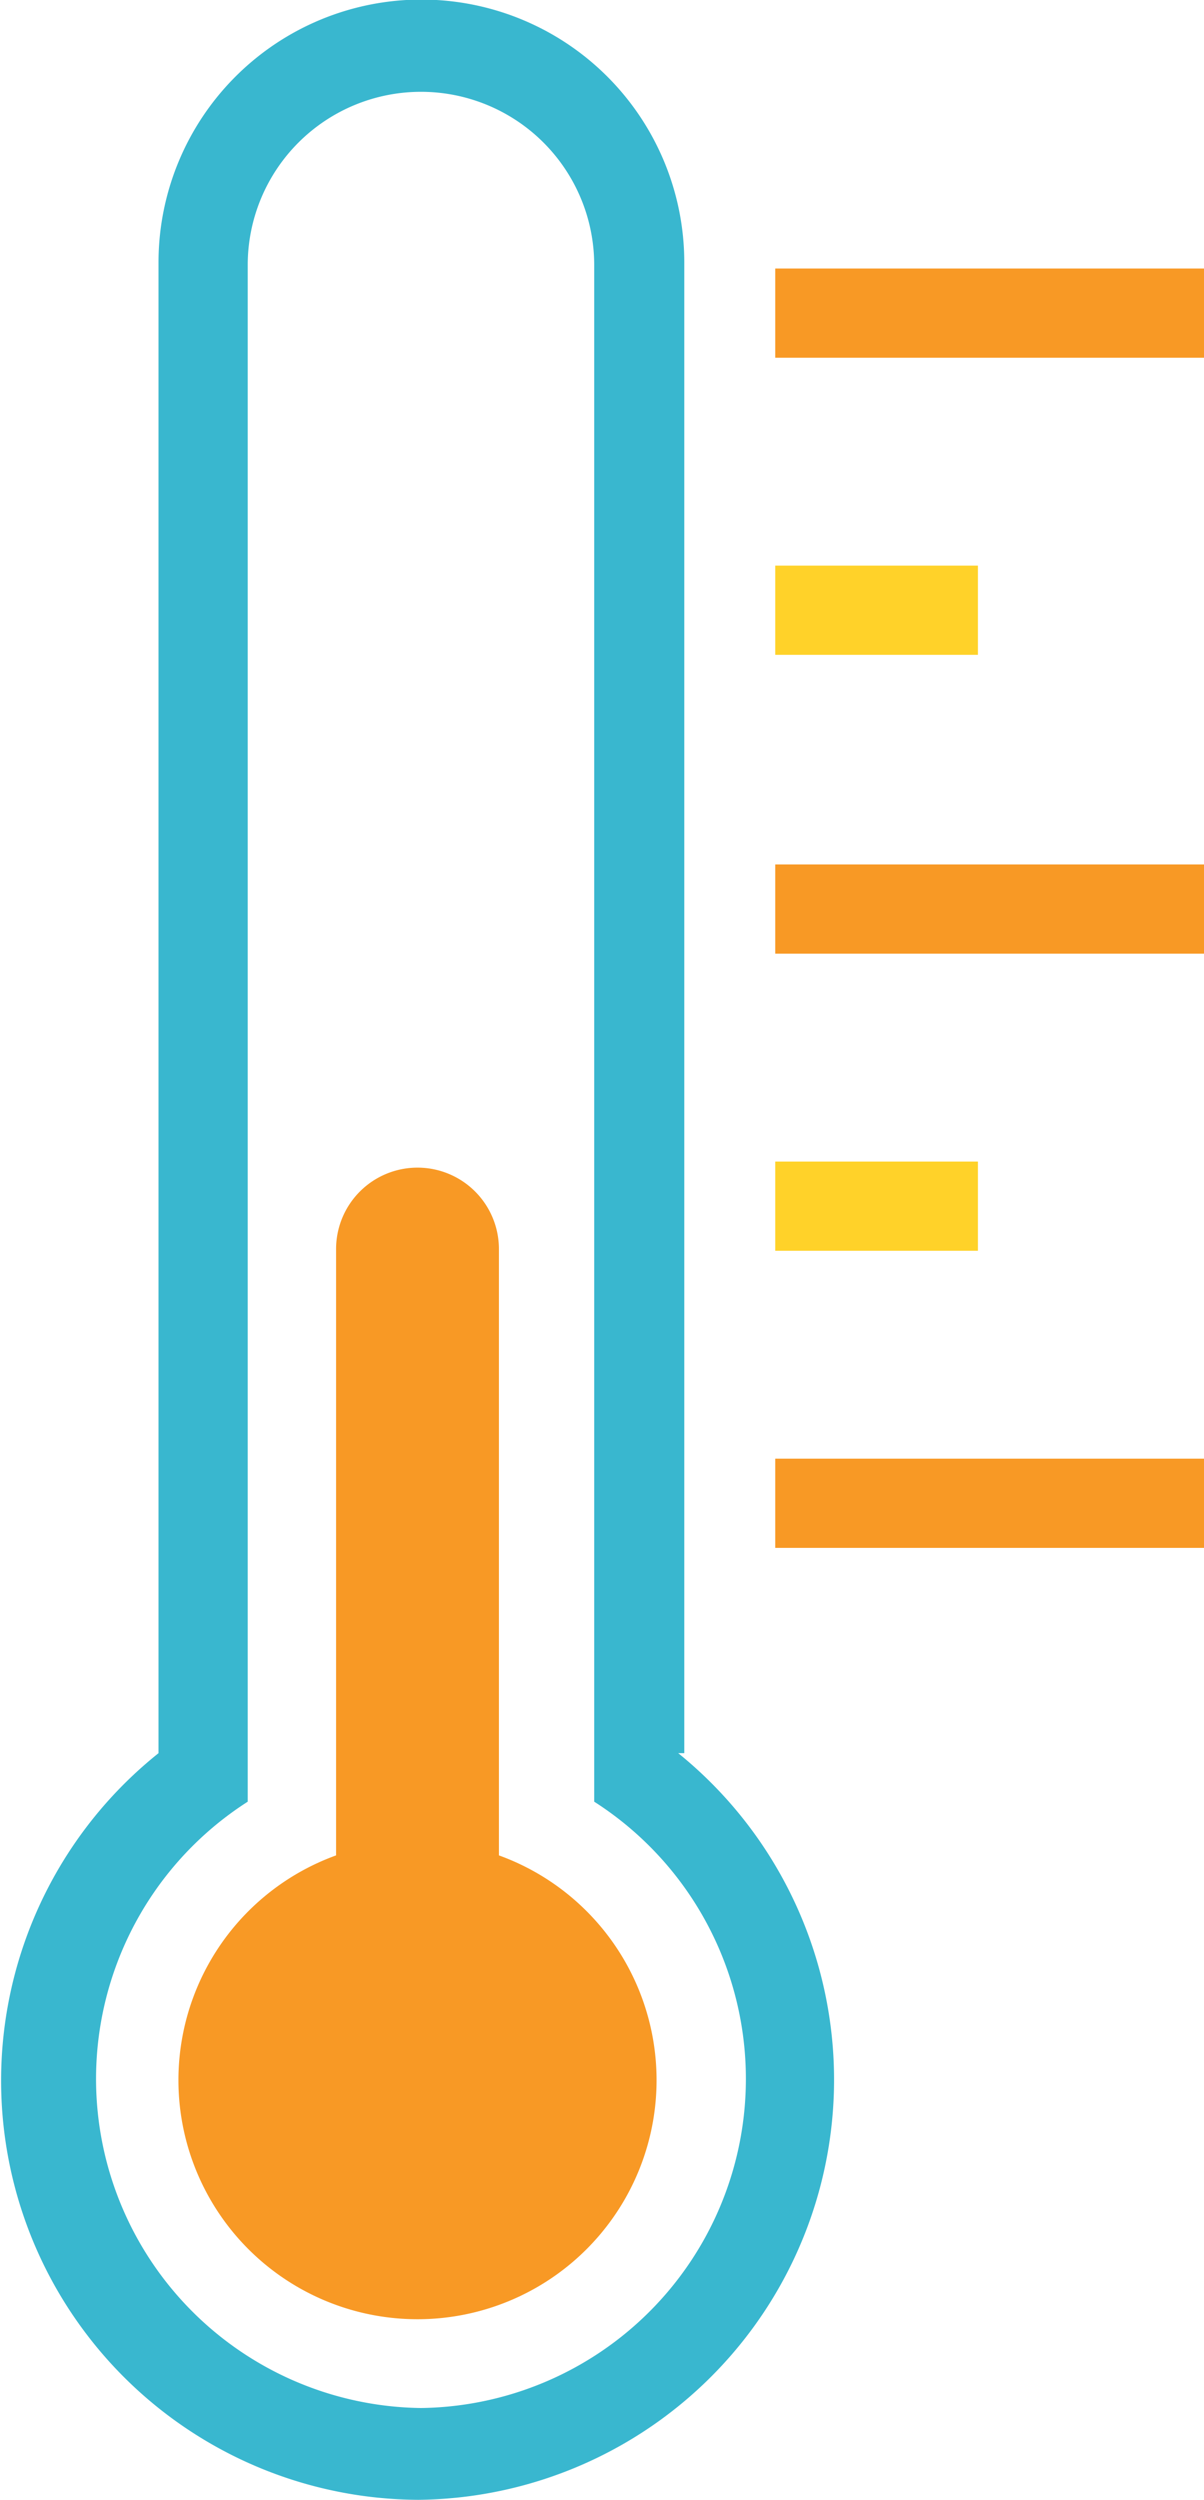
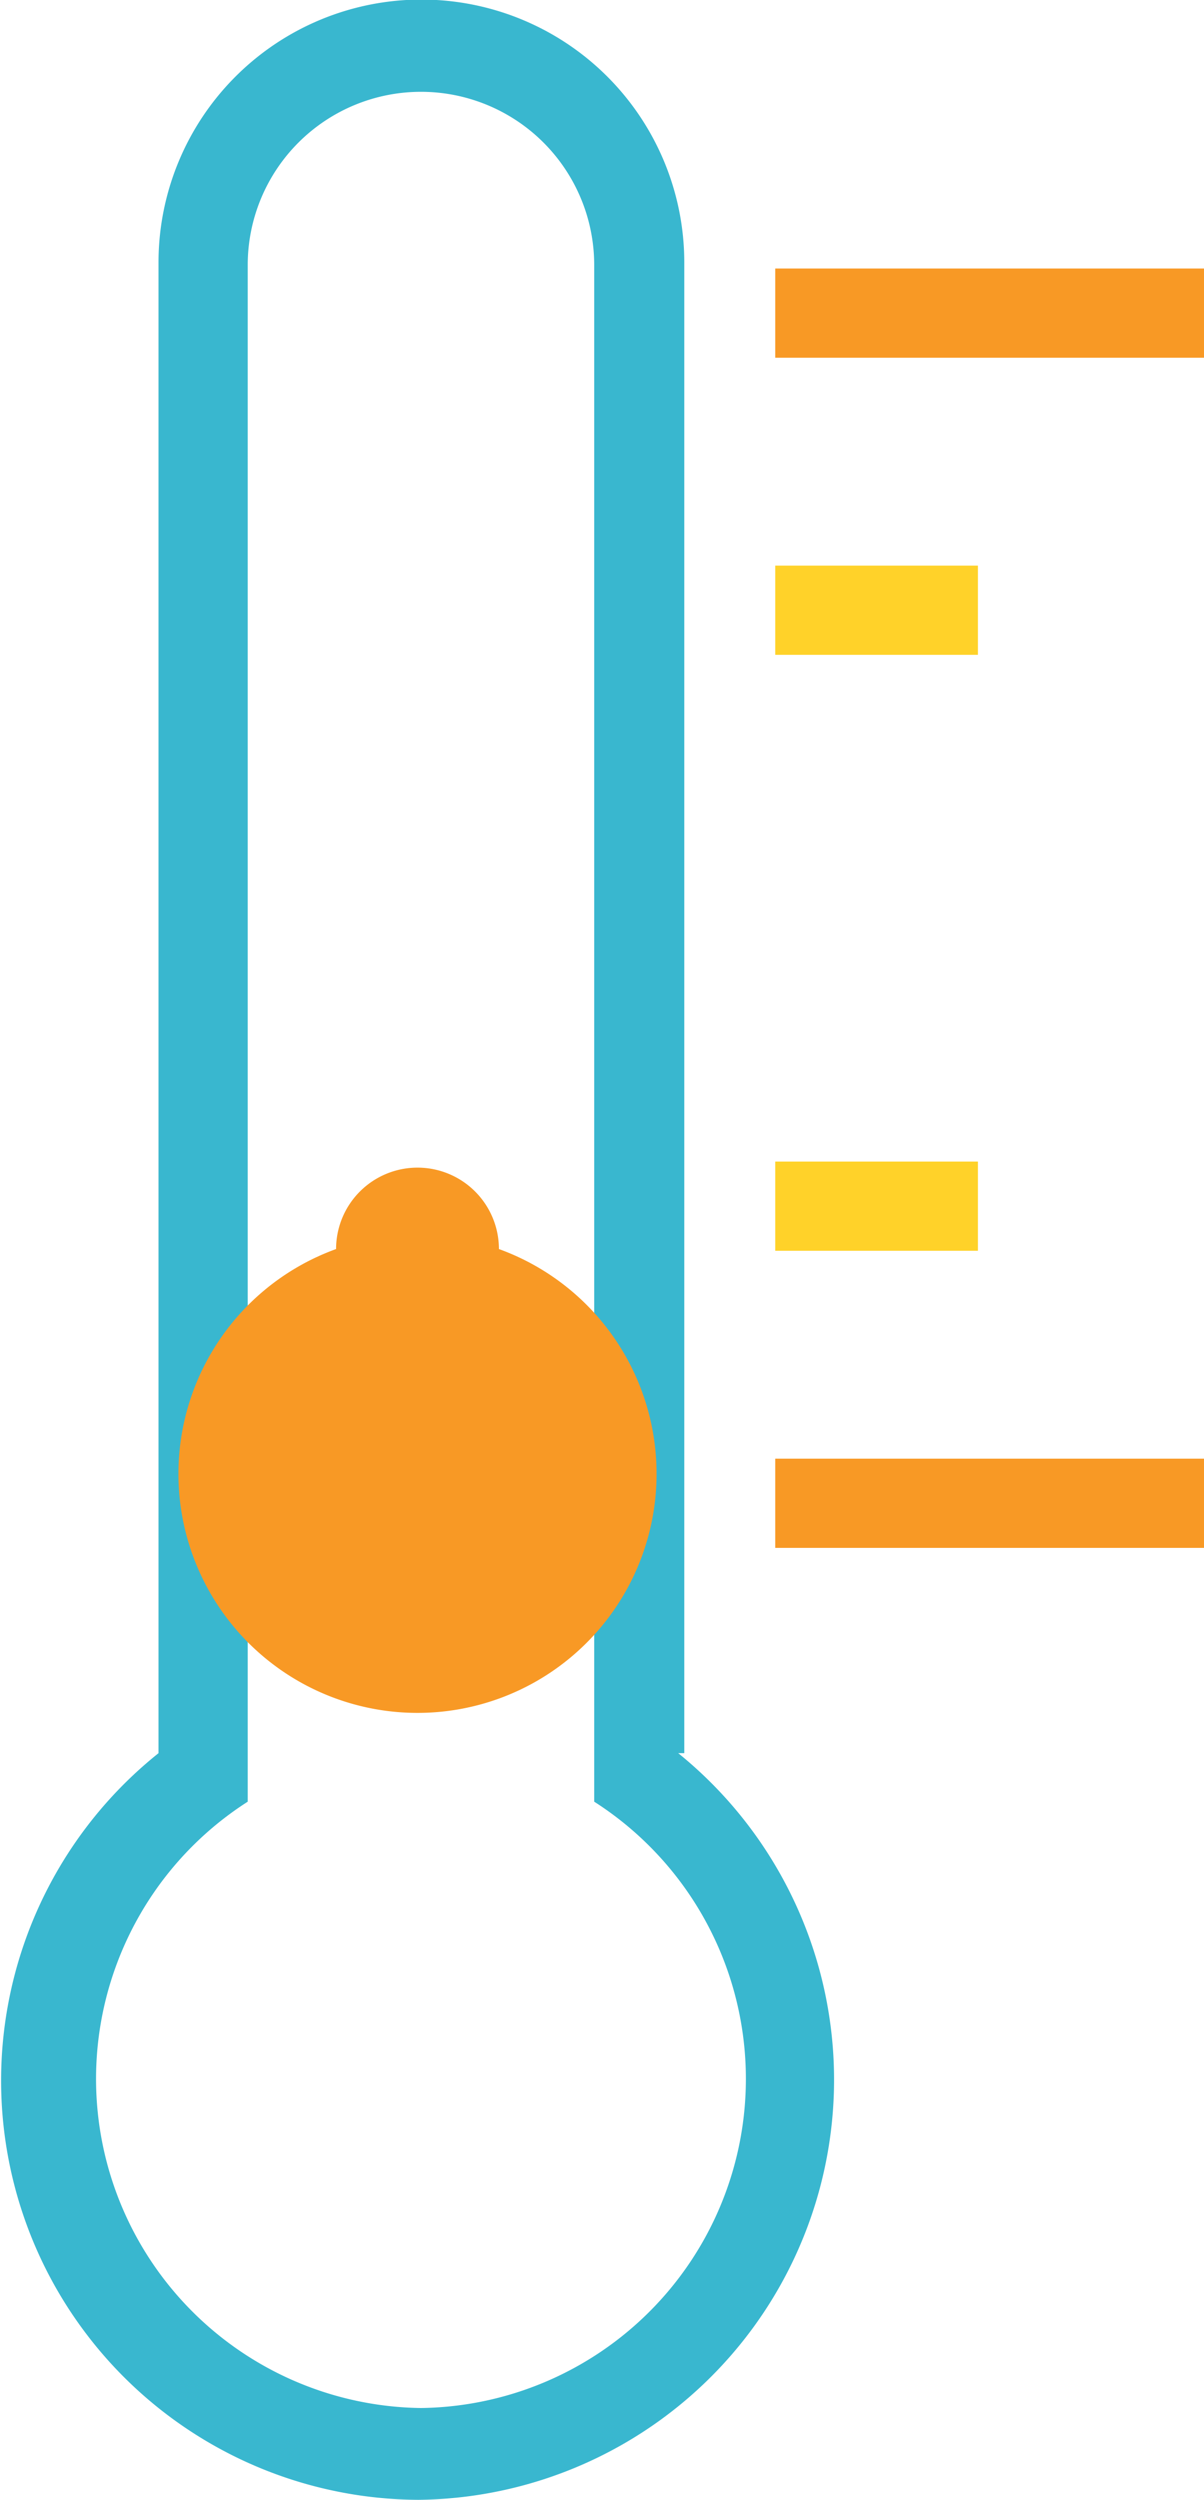
<svg xmlns="http://www.w3.org/2000/svg" id="temperature" viewBox="0 0 13.9 28.86">
  <defs>
    <style>.cls-1{fill:#39b7cf;}.cls-2{fill:#f89925;}.cls-3{fill:#ffd229;}</style>
  </defs>
  <title>temperature</title>
  <path class="cls-1" d="M51.14,56.44V39.23a3,3,0,1,0-6.07,0V56.44a4.84,4.84,0,0,0,3,8.62,4.85,4.85,0,0,0,3-8.62ZM48.1,64a3.8,3.8,0,0,1-2-7V39.26a2,2,0,0,1,4,0V57a3.8,3.8,0,0,1-2,7Z" transform="translate(-43.24 -36.2)" />
-   <path class="cls-2" d="M49,57.62v-7a.94.94,0,0,0-1.88,0v7a2.76,2.76,0,1,0,1.88,0Z" transform="translate(-43.24 -36.2)" />
+   <path class="cls-2" d="M49,57.62v-7a.94.94,0,0,0-1.88,0a2.76,2.76,0,1,0,1.88,0Z" transform="translate(-43.24 -36.2)" />
  <rect class="cls-2" x="8.95" y="3.1" width="4.95" height="1.03" />
  <rect class="cls-3" x="8.95" y="6.53" width="2.34" height="1.03" />
-   <rect class="cls-2" x="8.95" y="9.98" width="4.95" height="1.03" />
  <rect class="cls-3" x="8.95" y="13.41" width="2.34" height="1.03" />
  <rect class="cls-2" x="8.95" y="16.84" width="4.95" height="1.03" />
</svg>